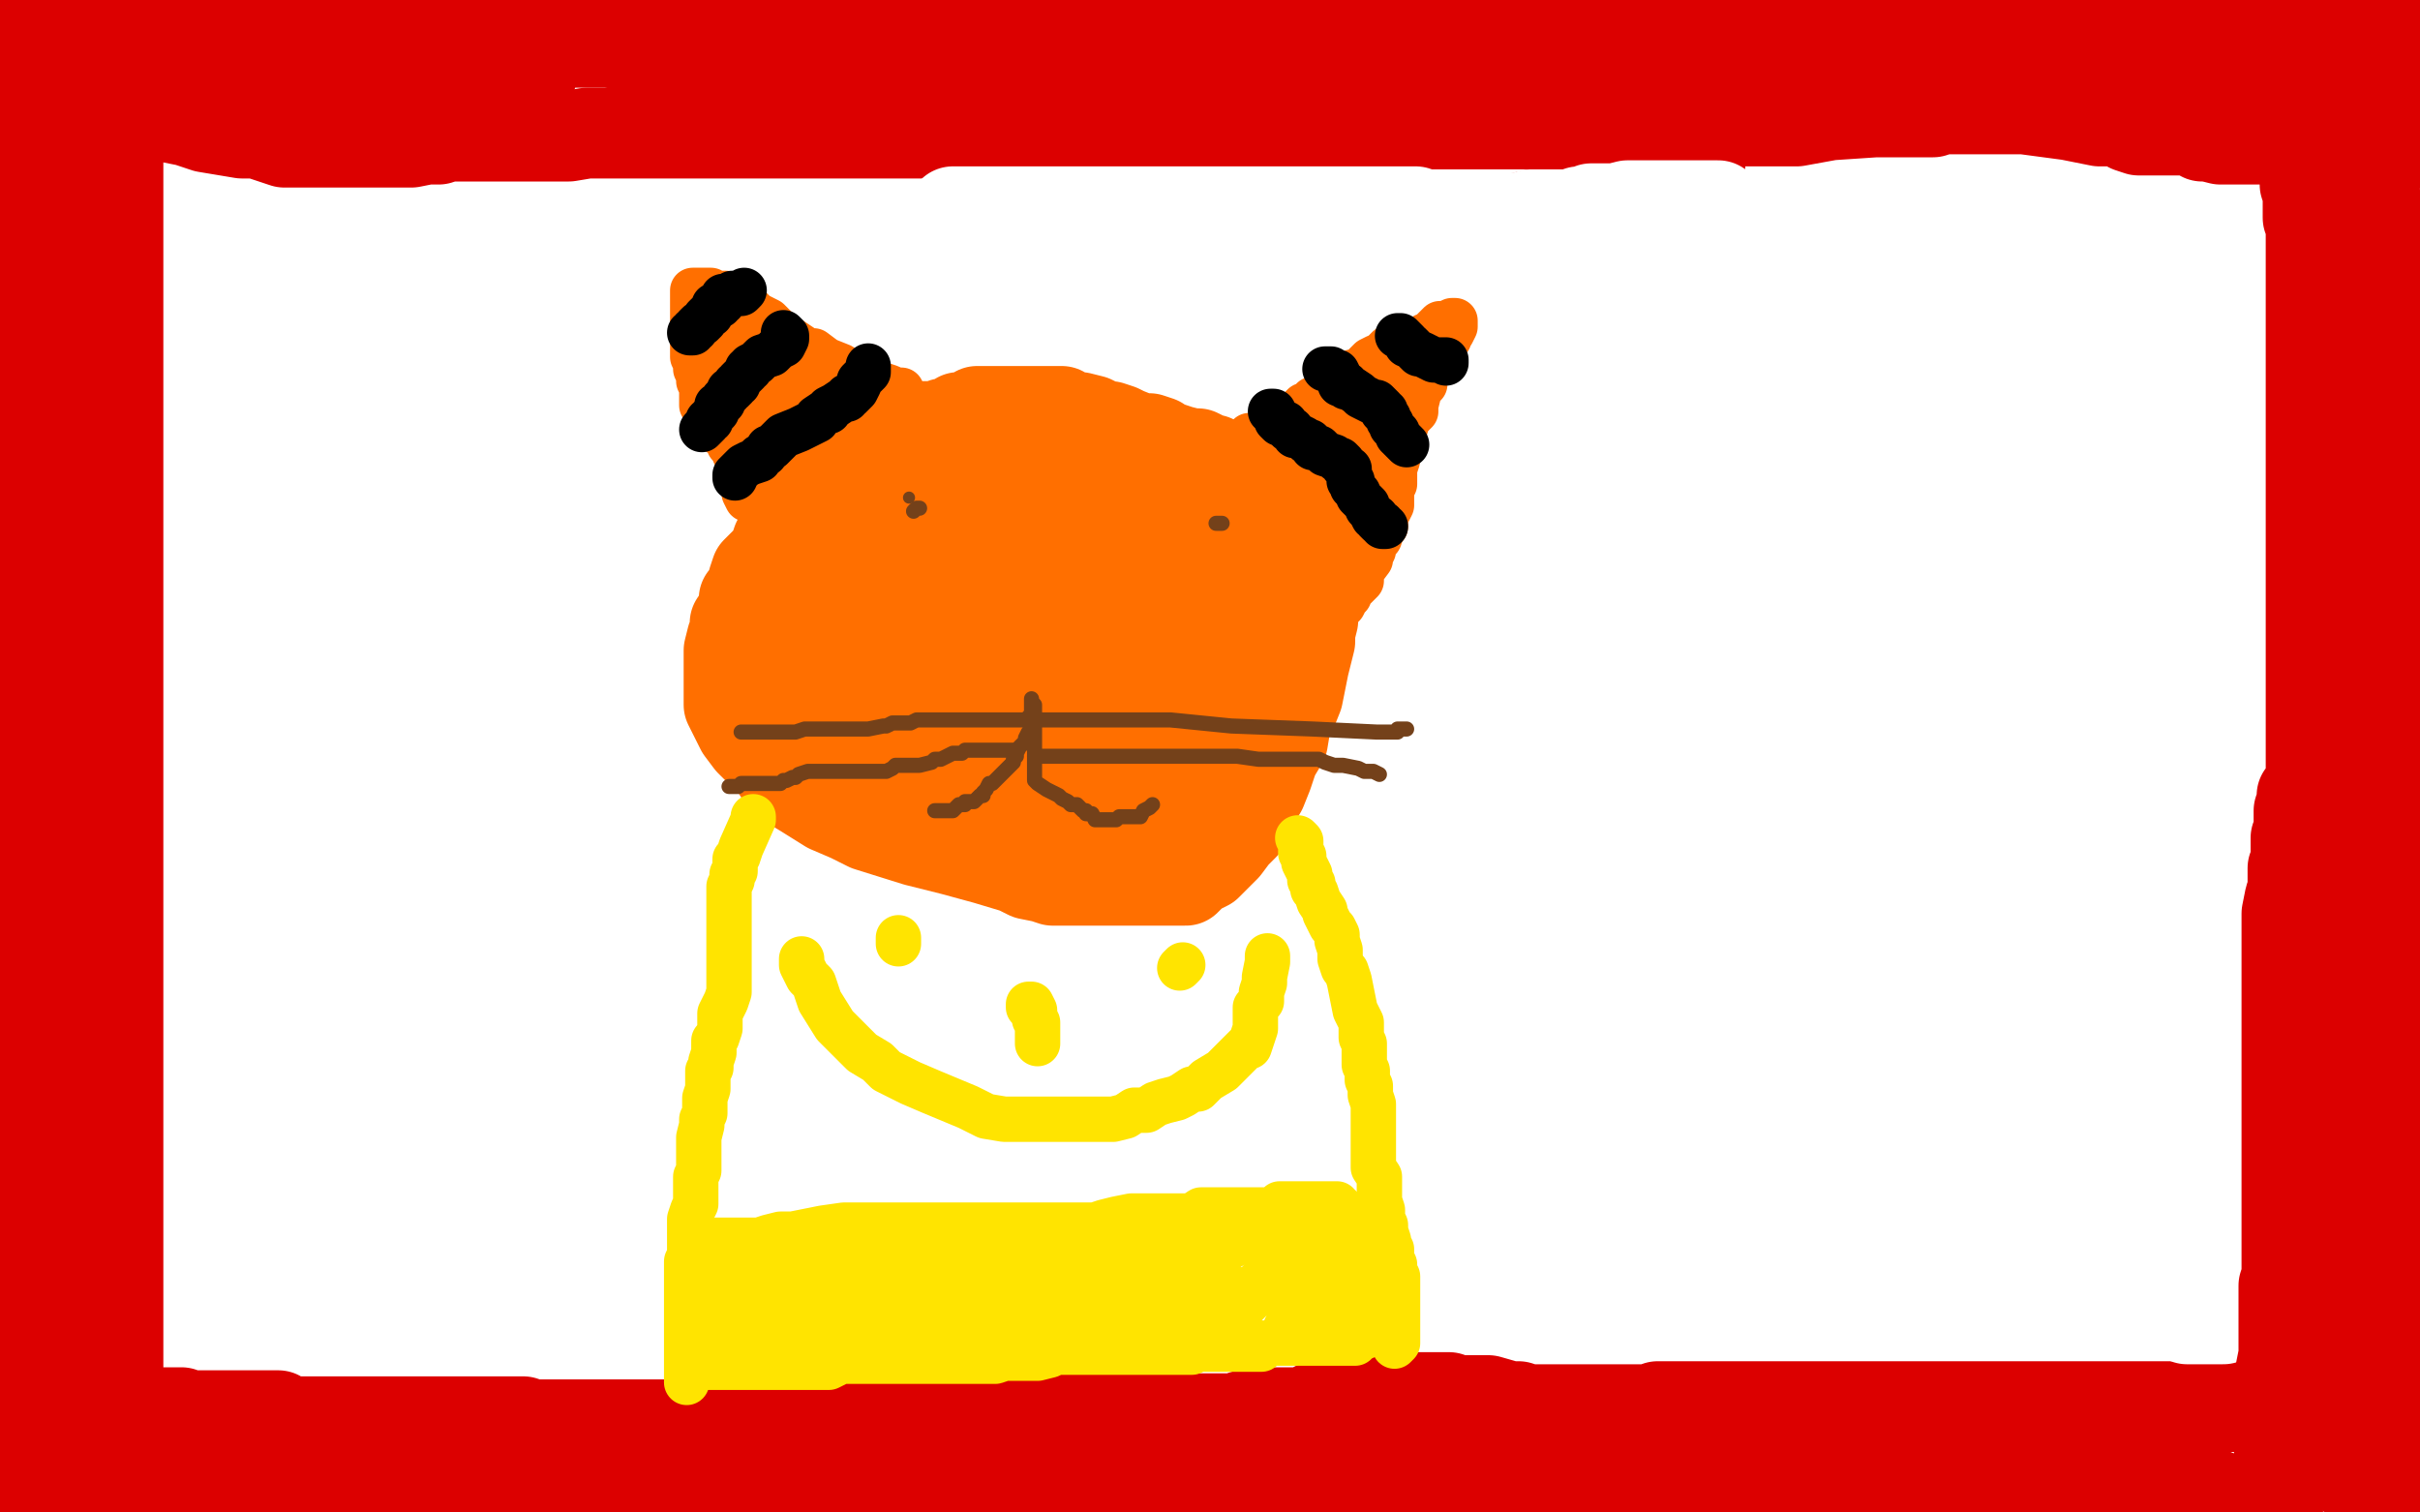
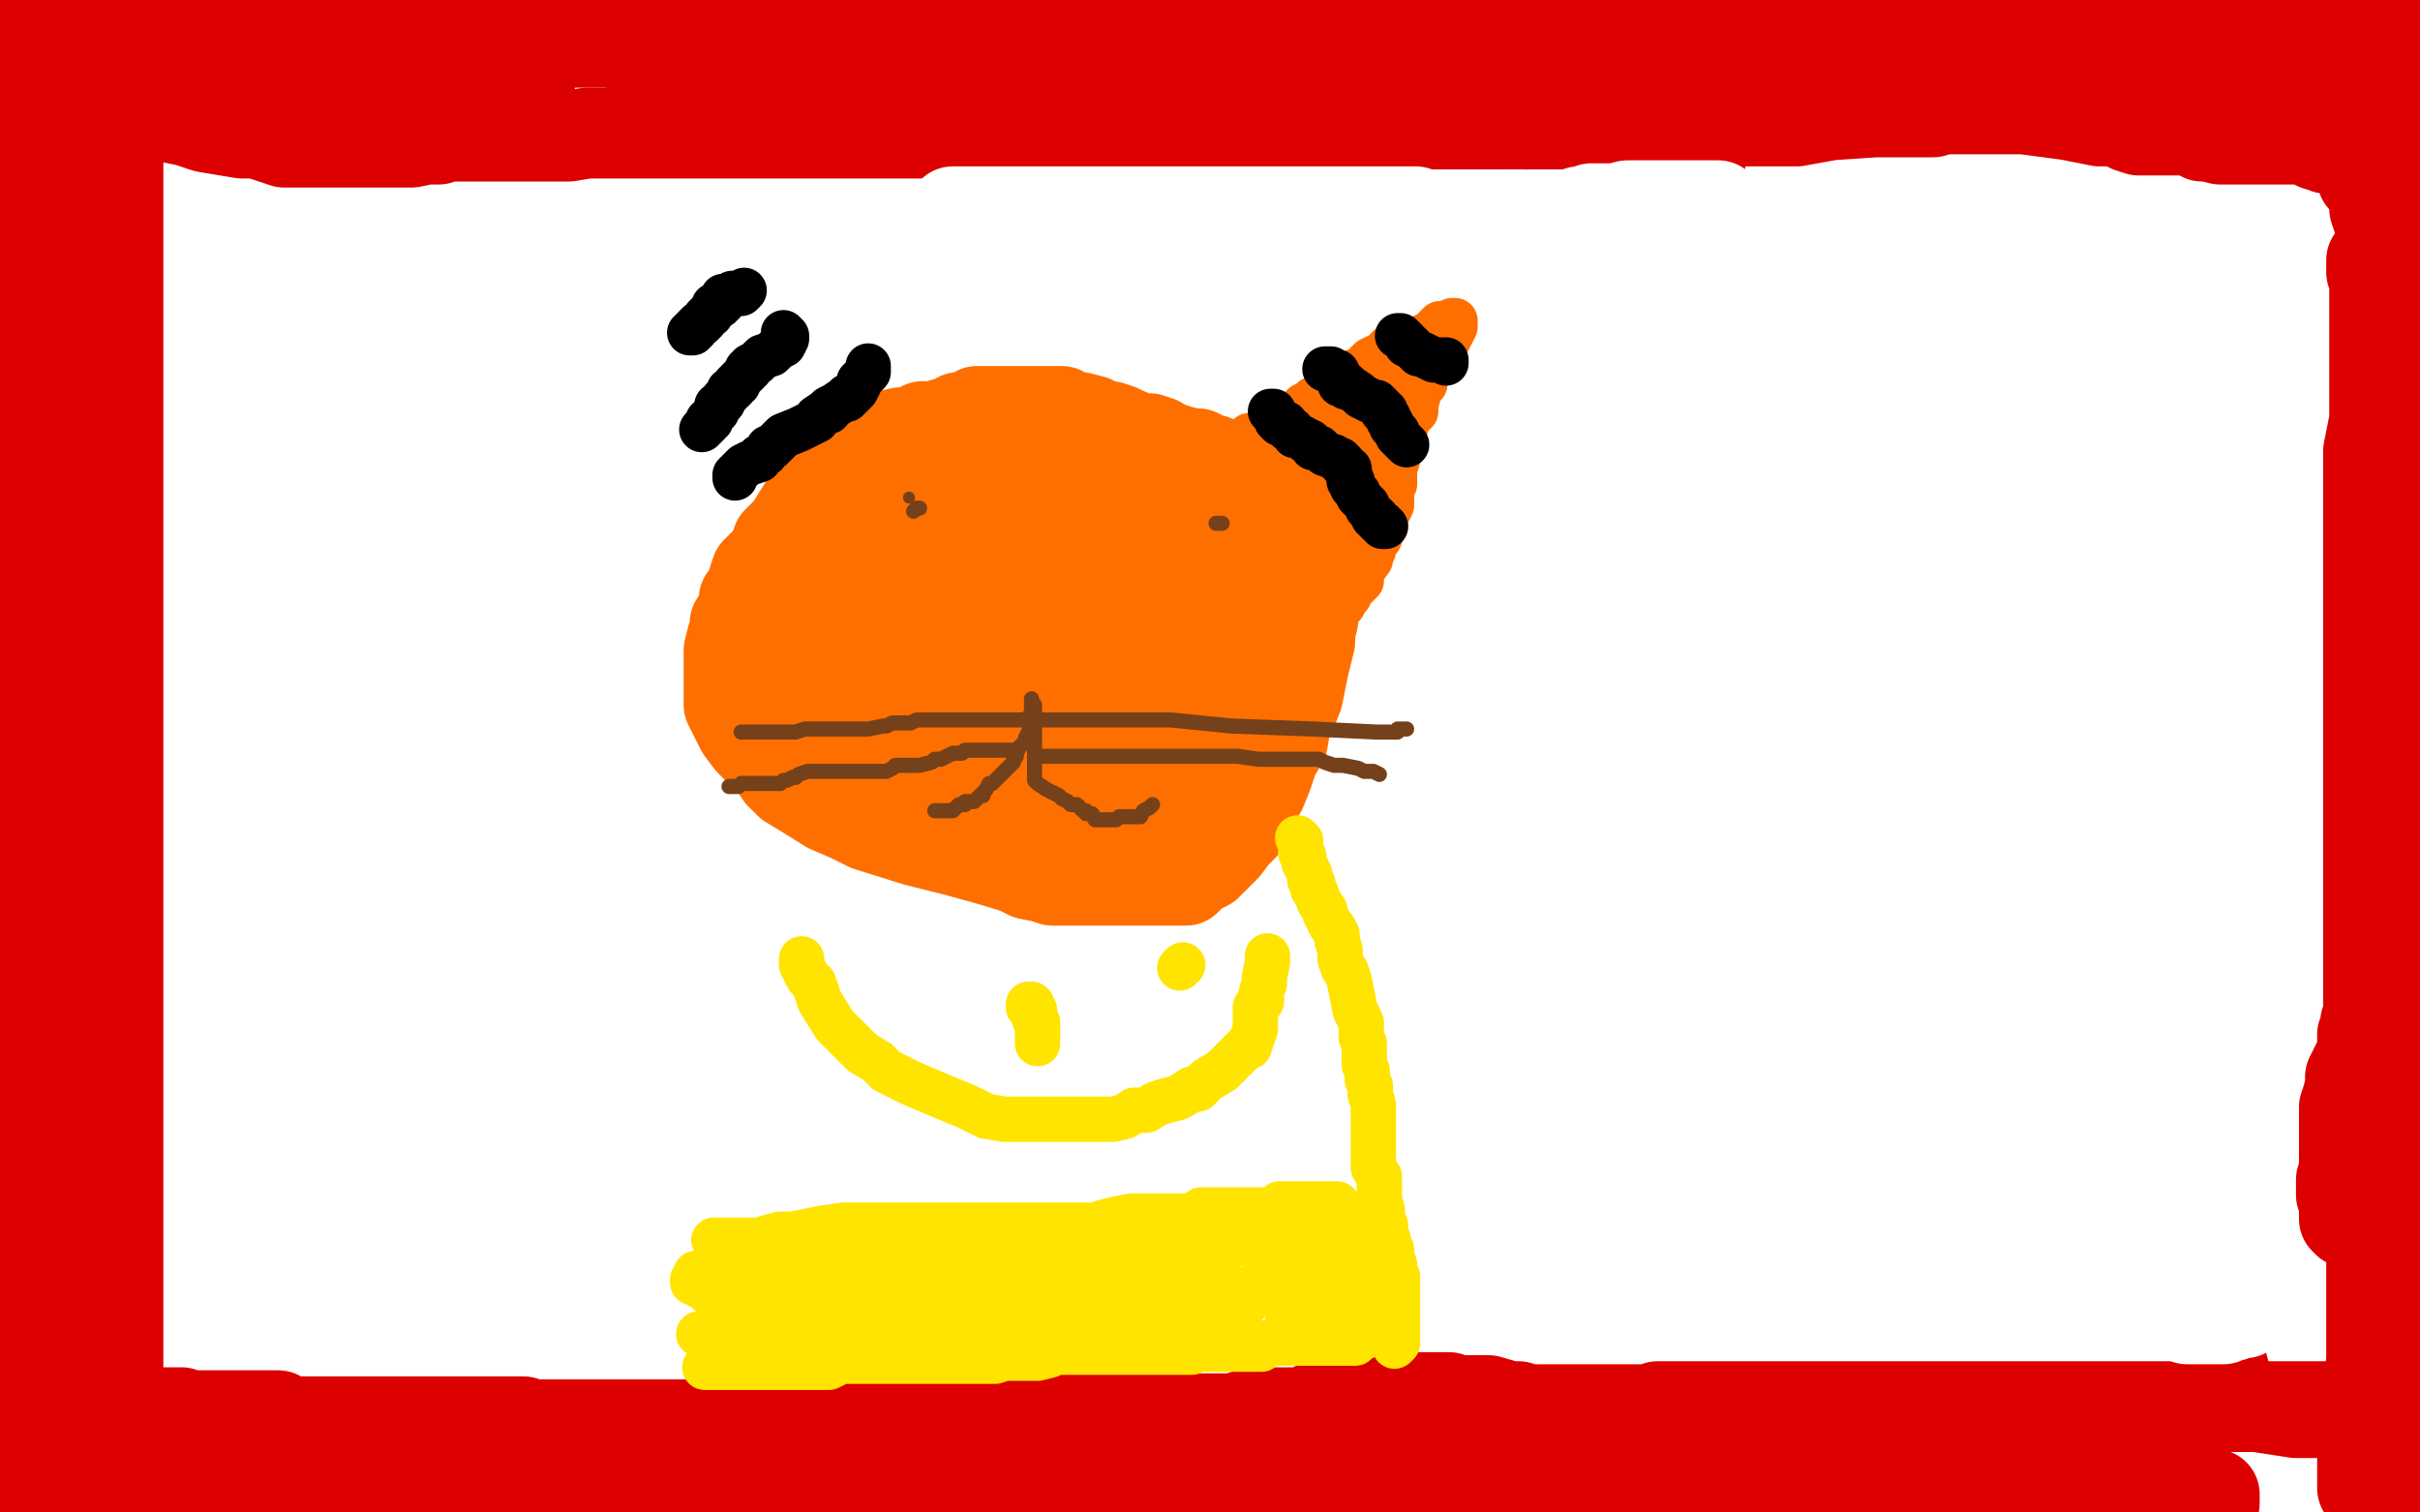
<svg xmlns="http://www.w3.org/2000/svg" width="800" height="500" version="1.1" style="stroke-antialiasing: false">
  <desc>This SVG has been created on https://colorillo.com/</desc>
-   <rect x="0" y="0" width="800" height="500" style="fill: rgb(255,255,255); stroke-width:0" />
  <polyline points="1,350 1,351 1,351 1,352 1,352 2,352 2,352 5,352 5,352 6,353 6,353 12,354 12,354 12,355 15,357 19,359 23,362 30,365 31,366 35,369 37,369 40,372 42,374 44,375 46,377 48,379 51,381 53,382 54,383 57,384 57,385 59,385 62,387 63,388 65,390 67,392 69,395 72,397 73,398 76,400 77,401 80,404 82,405 83,406 83,407 85,408 87,410 88,411 90,412 91,414 95,417 98,419 100,422 102,423 104,425 110,428 112,429 114,430 115,432 117,434 119,435 125,442 126,442 127,443 129,446 131,447 134,450 136,451 139,453 142,456 144,458 146,460 147,461 148,462 148,463 151,466 151,468 153,471 154,471 156,475 156,476 157,477 158,479 160,480 161,481 163,483 165,484 167,487 168,488 170,490 171,491 172,492 173,494 174,495 175,496 175,497 176,499 186,490 186,489 184,486 184,485 182,484 182,482 179,478 178,475 175,466 170,456 165,444 158,426 153,409 148,396 145,386 142,378 139,372 137,366 135,361 135,360 135,359" style="fill: none; stroke: #dc0000; stroke-width: 30; stroke-linejoin: round; stroke-linecap: round; stroke-antialiasing: false; stroke-antialias: 0; opacity: 1.0" />
  <polyline points="116,338 119,339 119,339 121,341 121,341 122,343 122,343 122,344 122,344 130,354 131,355 132,357 133,359 134,359 135,361 137,364 139,366 142,370 144,372 145,374 147,376 149,377 150,379 150,381 151,382 152,383 153,386 154,387 155,389 157,392 158,394 158,396 160,398 160,399 161,400 162,402 163,404 163,405 164,405 164,407 164,408 166,411 167,412 167,413 168,414 168,415 166,414 165,412 163,410 162,409 161,408 160,406 159,404 159,403 157,399 156,397 154,395 153,393 152,392 150,390 149,389 147,388 145,387 141,387 139,386 136,386 134,384 131,384 129,382 127,382 120,378 118,376 117,375 114,374 114,373 114,372 114,371 114,370 114,369 116,365 118,365 118,364 120,364 121,363 124,361 127,359 129,359 132,357 135,355 138,354 141,352 143,352 146,352 148,352 150,352 152,352 154,352 155,352 156,353 157,354 157,361 157,362 157,363 156,365 156,367 156,368 156,370 156,371 156,373 156,374 156,375 154,377 153,378 152,379 151,380 150,382 150,383 147,386 146,387 144,388 143,389 143,390 142,390 141,392 141,393 141,394 140,394 140,396 140,397 140,399 140,400 140,402 141,403 142,404 142,405 142,406 143,407 143,408 143,410 144,411 145,411 145,412 146,413 147,414 148,414 148,415 150,417 150,418 151,419 151,420 152,420 153,421 154,422 156,423 157,425 159,426 160,427 161,428 162,429 163,429 164,429 165,429 166,429 168,430 168,431 169,431 170,432 171,433 173,434 175,436 175,437 176,437 176,438 177,439 178,441 179,442 180,444 182,445 185,450 186,451 187,453 187,454 187,455 187,457 189,458 189,462 189,467 189,472 189,475 188,477 185,480 184,482 183,484 182,484 182,486 181,486 178,486 176,486 175,486 174,486 173,486 170,485 167,482 163,482 160,481 153,479 150,479 163,482 171,483 182,485 189,487 197,487 206,488 209,490 212,492 208,492 206,492 204,492 201,492 200,492 199,492 197,491 193,491 189,491 186,491 184,491 183,491 174,491 171,491 168,491 164,491 162,491 159,491 157,491 156,491 147,491 146,491 145,491 144,491 143,491 142,491 142,492 142,493 144,495 145,496 149,497 154,498 157,498 161,499 174,499 178,499 182,497 183,496 183,495 183,494 183,491 184,490 184,489 184,488 184,486 184,485 184,483 184,481 184,478 183,475 182,472 176,468 173,466 169,464 166,463 163,463 160,463 156,463 154,462 152,461 149,459 141,457 135,454 129,453 124,451 121,450 116,449 113,447 112,447 111,447 110,447 110,448 110,450 110,451 110,452 110,455 113,456 116,459 124,460 129,461 134,461 137,461 140,461 144,461 152,461 156,460 162,460 166,460 170,460 173,460 174,460 175,460 175,458 174,458 172,458 170,457 167,455 164,454 160,454 155,450 149,448 145,446 140,446 132,443 127,441 121,440 117,438 115,438 114,437 112,436 109,435 103,432 94,430 88,426 82,426 78,426 77,426 71,424 70,423 68,423 67,422 66,421 62,420 61,419 60,418 59,418 55,413 54,411 52,410 52,409 51,408 51,404 49,402 48,402 47,399 45,397 39,392 33,387 25,381 25,380 24,378 24,377 24,376 24,375 24,373 22,371 20,369 19,368 18,367 16,363 14,361 11,358 9,357 6,356 1,354 0,338 1,337 2,337 3,336 4,336 6,336 7,336 8,336 9,336 10,336 11,336 12,336 13,336 14,336 14,338 14,340 16,344 18,348 21,351 24,355 27,358 31,361 39,365 46,369 57,371 62,374 66,377 71,379 75,381 79,383 84,385 88,386 94,389 96,390 100,392 101,393 103,393 115,402 116,403 119,405 121,407 122,408 123,409 124,410 125,413 125,415 125,419 128,423 129,426 131,429 132,431 132,432 131,432 127,431 126,431 124,431 120,428 118,427 116,426 111,422 104,416 100,414 96,411 94,410 90,408 86,408 81,406 78,405 77,405 76,404 69,402 66,402 56,400 36,398 27,396 23,395 21,395 20,395 18,395 17,394" style="fill: none; stroke: #ffffff; stroke-width: 30; stroke-linejoin: round; stroke-linecap: round; stroke-antialiasing: false; stroke-antialias: 0; opacity: 1.0" />
  <polyline points="39,2 39,3 39,3 39,5 39,5 39,6 39,6 39,7 39,7 39,8 39,8 39,9 39,9 39,11 39,12 39,14 39,15 39,16 39,17 39,18 39,20 39,22 39,24 39,26 39,27 39,29 39,31 39,34 39,37 39,39 39,42 39,45 39,46 39,48 39,51 39,53 39,54 39,56 39,58 39,61 39,66 39,69 39,73 39,77 39,80 39,82 39,84 39,86 39,88 39,90 39,92 39,95 39,97 39,100 39,102 39,104 39,105 39,108 39,111 39,113 39,116 39,119 39,121 39,124 39,128 39,132 39,135 39,137 39,140 39,142 39,145 39,148 39,150 39,151 39,154 39,157 39,160 39,163 39,167 39,169 39,172 39,175 39,177 39,179 39,181 39,183 39,185 39,188 39,190 39,192 39,194 39,195 39,197 39,199 39,200 39,203 39,205 39,206 39,208 39,211 39,213 39,214 39,217 39,219 39,221 39,223 39,225 39,227 39,228 39,230 39,233 39,234 39,238 39,240 39,242 39,244 39,245 39,247 39,249 39,251 39,253 39,255 39,257 39,259 39,261 39,262 39,263 39,265 39,267 39,268 39,269 39,270 39,271 39,273 39,275 39,282 39,283 39,285 39,286 39,287 39,288 39,290 39,291 39,296 39,297 39,298 39,301 39,302 39,304 39,305 39,306 39,307 39,308 39,310 39,311 39,313 39,314 39,317 39,318 39,319 39,320 39,322 39,324 39,325 39,327 39,328 39,330 39,333 39,334 39,336 39,337 39,340 39,341 39,343 39,344 39,347 39,349 39,351 39,352 39,354 39,357 39,358 39,359 39,362 39,365 39,366 39,368 39,369 39,371 39,373 39,375 39,377 39,379 39,382 39,385 39,387 39,390 39,393 39,395 39,398 39,399 39,402 39,403 39,406 39,408 39,410 39,413 39,415 39,417 39,419 39,422 39,423 39,425 39,426 39,428 39,431 39,435 39,437 39,438 39,439 39,440 39,442 39,443 39,445 39,446 39,448 39,449 39,451 39,453 39,454 39,455 39,457 39,459 39,461 39,463 39,464 39,466 39,468 39,470 39,472 39,473 39,474 39,476 39,483 39,484 39,485 39,486 39,488 39,489 39,490 39,491 39,492 39,493 39,495 39,497 39,499" style="fill: none; stroke: #dc0000; stroke-width: 30; stroke-linejoin: round; stroke-linecap: round; stroke-antialiasing: false; stroke-antialias: 0; opacity: 1.0" />
  <polyline points="0,465 1,466 1,466 3,466 3,466 4,466 4,466 4,467 4,467 6,467 6,467 7,468 7,468 8,468 8,468 9,468 9,468 11,469 11,469 12,469 12,469 15,469 18,469 20,469 22,469 23,469 26,469 29,469 32,469 34,470 35,470 36,470 38,471 41,471 42,471 45,471 48,471 53,471 57,472 59,473 61,474 62,474" style="fill: none; stroke: #dc0000; stroke-width: 30; stroke-linejoin: round; stroke-linecap: round; stroke-antialiasing: false; stroke-antialias: 0; opacity: 1.0" />
  <polyline points="39,466 39,467 39,467 42,467 42,467 43,467 43,467 44,467 44,467 45,467 45,467 46,467 46,467 48,467 48,467 51,467 51,467 53,467 53,467 56,467 57,467 59,467 60,467 61,468 62,468 63,468 64,468 66,468 68,468 70,468 71,468 73,468 76,468 77,468 79,468 80,468 82,468 84,468 87,468 90,468 92,468 93,470 94,470 96,470 97,470 98,470 99,470 101,470 102,470 103,470 106,470 108,470 110,470 111,470 112,470 113,470 114,470 115,470 116,470 117,470 118,470 119,470 120,470 122,470 123,470 125,470 126,470 128,470 129,470 130,470 132,470 133,470 136,470 140,470 143,470 145,470 147,470 148,470 150,470 152,470 155,470 158,470 160,470 161,470 165,470 168,470 171,470 173,470 174,471 176,471 178,471 180,471 183,471 186,471 189,471 191,471 193,471 194,471 196,471 199,471 201,471 205,471 208,471 212,471 214,471 216,471 221,471 227,471 233,471 238,471 240,471 243,471 247,471 249,471 252,471 254,471 257,471 259,471 262,471 265,471 268,471 271,471 274,471 278,471 280,471 283,471 287,471 290,470 293,470 295,470 300,470 305,470 309,470 313,470 318,469 322,469 326,469 330,469 333,469 336,469 339,469 341,469 345,469 349,469 352,469 356,469 358,469 361,469 364,469 366,469 369,469 372,469 375,469 378,469 382,469 383,469 387,469 390,469 393,469 395,469 399,469 402,469 403,469 406,469 409,469 411,468 412,468 415,468 416,468 418,467 420,467 429,467 431,467 433,466 435,465 436,465 439,465 441,465 444,464 447,464 449,464 451,462 452,462 455,462 457,462 460,462 462,462 465,462 467,462 471,462 475,462 476,462 477,462 479,462 480,463 481,463 482,463 484,463 485,463 488,463 491,463 492,463 499,465 500,465 501,465 502,465 505,466 507,466 508,466 510,466 511,466 514,466 515,466 517,466 520,466 523,466 525,466 528,466 530,466 532,466 533,466 535,466 538,466 540,466 542,466 545,466 547,466 548,465 550,465 553,465 556,465 557,465 558,465 562,465 564,465 566,465 570,465 574,465 576,465 579,465 582,465 585,465 588,465 589,465 591,465 592,465 594,465 597,465 599,465 604,465 607,465 610,465 613,465 616,465 618,465 621,465 624,465 627,465 630,465 631,465 635,465 636,465 638,465 640,465 642,465 645,465 647,465 651,465 653,465 654,465 656,465 659,465 661,465 665,465 669,465 672,465 675,465 679,465 681,465 683,465 685,465 687,465 688,465 690,465 692,465 695,465 697,465 700,465 702,465 705,465 708,465 710,465 713,465 715,465 719,465 722,465 729,465 733,465 739,465 745,465 749,465 753,465 756,465 758,465 759,465 766,465 767,465 768,465 769,465 770,465 771,465 774,465 776,465 779,465 782,465 785,465 787,465 789,465 790,465 792,465 794,465 795,465 790,465 788,465 787,465 784,466 782,466 778,466 768,467 759,467 746,465 736,460 736,456 731,438 729,424 726,412 722,402 719,392 714,379 709,363 706,355 702,347 698,342 697,337 697,327 710,297 725,276 734,265 738,261 745,255 748,252 754,245 760,238 768,227 773,218 775,214" style="fill: none; stroke: #dc0000; stroke-width: 30; stroke-linejoin: round; stroke-linecap: round; stroke-antialiasing: false; stroke-antialias: 0; opacity: 1.0" />
  <polyline points="645,156 652,158 652,158 660,159 660,159 671,163 671,163 684,164 684,164 694,167 694,167 708,170 708,170 712,171 712,171 717,173 717,173 726,178 749,187 768,195 783,200 797,207 796,214 793,213 791,213 789,212 788,212 785,212 783,212 778,212 765,212 760,214 754,216 746,220 739,222 734,225 728,228 724,230 721,232 719,234 718,236 717,237 718,237 747,237 758,237 768,236 777,236 784,236 787,236 788,237 787,245 787,247 784,248 783,250 781,251 779,253 777,254 776,254 776,253 776,250 776,246 777,244 778,242 781,235 783,231 784,230 784,231 777,239 772,247 765,256 760,269 754,277 746,286 738,297 737,299 736,298 736,283 736,281 736,279 736,277 736,275 736,273 736,274 736,281 736,289 733,298 728,317 724,329 722,334 722,327 723,321 724,311 726,304 728,297 730,291 730,293 730,297 730,300 730,303 730,309 730,312 730,313 730,310 730,308 730,304 730,301 730,296 729,295 728,294 725,296 725,300 722,304 720,308 718,310 716,313 715,315 712,317 706,320 702,323 698,327 697,327 693,329 693,330 690,332 688,333 686,334 684,335 682,337 681,339 681,340 681,341 681,342 681,343 681,345 681,346 681,347 681,349 681,350 681,352 681,354 681,356 681,358 681,360 682,361 685,363 686,364 688,364 700,369 702,369 705,372 707,374 709,374 711,376 712,376 716,376 717,376 718,374 719,373 720,372 720,370 720,368 721,366 721,361 721,356 721,352 721,345 721,342 719,335 716,330 716,327 715,325 715,324 714,321 712,317 712,315 710,311 709,310 708,308 708,305 705,299 705,296 704,293 704,291 703,291 701,295 700,298 699,300 698,301 697,303 697,304 697,305 695,308 695,309 695,310 695,311 696,308 696,307 696,304 697,300 699,297 699,296 701,293 702,292 702,291 703,290 704,289 706,286 707,284 709,282 710,280 711,279 712,279 714,276 717,275 726,269 727,268 729,266 729,265 731,263 731,261 733,259 733,258 734,258 735,257 736,256 738,255 739,255 740,255 743,255 744,255 745,255 746,255 747,255 748,255 751,257 751,258 752,258 752,259 752,261 752,262 752,263 752,265 752,266 750,268 745,271 739,277 735,282 732,285 728,289 725,293 723,295 720,299 719,301 718,304 718,307 718,310 718,313 718,316 718,319 716,323 716,327 715,331 715,334 713,338 712,340 711,341 707,349 706,352 703,355 702,357 699,359 697,362 697,363 697,369 697,371 697,372 697,373 697,374 698,381 699,382 699,384 701,385 701,387 702,391 703,392 705,395 706,398 706,401 708,403 709,407 710,410 712,412 713,414 714,415 715,417 717,419 718,421 719,421 720,422 721,422 730,420 731,420 731,419 733,418 733,416 734,414 734,411 735,409 736,406 736,402 736,400 736,398 735,396 733,396 730,394 728,392 727,390 725,389 722,388 722,387 720,387 715,391 715,392 715,393 714,395 714,397 714,399 714,400 714,401 714,404 714,407 714,409 714,411 714,414 714,416 714,418 715,421 716,423 718,425 718,428 720,431 720,433 722,434 722,435 723,436 724,436 725,436 726,436 728,436 729,436 732,436 733,436 734,436 735,436 735,435 738,435 740,434 741,434 742,434 744,432 745,431 746,430 748,430 749,430 751,430 752,430 752,428 748,427" style="fill: none; stroke: #ffffff; stroke-width: 30; stroke-linejoin: round; stroke-linecap: round; stroke-antialiasing: false; stroke-antialias: 0; opacity: 1.0" />
-   <polyline points="761,4 761,5 761,5 761,7 761,7 761,11 761,11 761,12 761,12 761,13 761,13 761,14 761,14 761,15 761,15 761,16 761,16 761,18 761,21 761,23 761,26 761,29 761,30 761,34 761,36 761,39 761,42 761,45 761,48 761,50 761,53 762,55 762,58 762,60 762,61 763,64 763,66 763,67 763,69 763,70 763,72 764,73 764,77 764,78 764,79 764,81 764,83 764,84 764,86 764,88 764,89 764,92 764,94 764,97 764,99 764,101 764,102 764,104 764,106 764,107 764,110 764,113 764,116 764,118 764,121 764,124 764,126 764,129 764,131 764,134 764,137 764,142 764,145 764,148 764,151 764,154 764,156 764,159 764,161 764,165 764,168 764,171 764,174 764,178 764,179 764,181 764,184 764,187 764,189 764,191 764,193 764,195 764,197 764,200 764,202 764,205 764,207 764,210 764,212 764,214 764,216 764,218 764,221 764,223 764,225 764,228 764,230 764,235 764,239 764,242 764,246 764,249 764,253 764,255 764,257 764,260 761,263 761,265 760,268 760,272 760,275 759,277 759,279 759,281 759,284 759,285 758,287 758,290 758,294 757,297 756,302 756,304 756,307 756,310 756,313 756,315 756,318 756,320 756,323 756,326 756,329 756,332 756,334 756,338 756,341 756,344 756,348 756,352 756,356 756,358 756,361 756,365 756,369 756,372 756,377 756,381 756,384 756,388 756,393 756,396 756,401 756,404 756,408 756,410 756,413 756,416 756,418 756,422 755,425 755,428 755,430 755,433 755,435 755,437 755,439 755,442 755,444 755,448 754,453 754,455 754,457 754,459 754,461 754,464 754,466 754,469 754,473 754,477 754,479 754,481 753,484 753,485 753,486 753,494 753,496 753,498 753,499" style="fill: none; stroke: #dc0000; stroke-width: 30; stroke-linejoin: round; stroke-linecap: round; stroke-antialiasing: false; stroke-antialias: 0; opacity: 1.0" />
  <polyline points="7,36 10,36 10,36 12,36 12,36 14,36 14,36 16,37 16,37 20,38 20,38 26,38 26,38 33,38 33,38 36,38 44,38 55,38 57,39 62,40 65,41 68,42 74,43 80,44 85,44 91,46 94,47 96,47 99,47 101,47 106,47 109,47 114,47 117,47 120,47 122,47 125,47 129,47 133,47 136,47 141,46 145,46 148,45 150,45 153,45 160,45 161,45 164,45 172,45 176,45 181,45 188,45 194,44 200,44 207,44 211,44 213,44 219,44 221,44 224,44 229,44 231,44 235,44 239,44 244,44 248,44 254,44 259,44 263,44 269,44 274,44 278,44 288,44 303,44 309,44 314,44 317,44 322,44 325,44 329,44 332,44 339,44 344,44 350,44 357,42 361,42 365,41 371,41 376,41 385,41 391,41 397,41 399,41 402,41 406,41 412,41 419,41 424,41 430,41 441,41 448,41 456,41 467,41 477,41 488,41 495,41 499,41 506,41 514,41 522,41 536,41 543,41 549,41 555,41 559,41 565,41 574,40 581,40 586,40 594,40 605,38 620,37 629,37 639,37 642,36 645,36 648,36 650,36 655,36 660,36 663,36 669,36 684,38 694,40 701,40 704,42 707,43 709,43 710,43 711,43 713,43 716,43 719,43 723,43 726,43 728,45 730,45 734,46 736,46 738,46 740,46 741,46 743,46 746,46 750,46 752,46 755,46 758,46 760,46 761,46 762,46 763,46 764,47 766,48 768,48 769,49 771,49 772,49 773,49 774,49 776,49 778,49 779,49 781,49 782,49 785,49 786,49 788,49 789,49 790,49 792,49 793,48 794,48 795,48" style="fill: none; stroke: #dc0000; stroke-width: 30; stroke-linejoin: round; stroke-linecap: round; stroke-antialiasing: false; stroke-antialias: 0; opacity: 1.0" />
  <polyline points="12,46 12,48 12,48 12,49 12,49 12,50 12,50 12,51 12,51 12,52 12,52 12,54 12,54 12,55 12,55 12,58 12,58 12,60 12,60 12,63 12,63 12,66 12,68 12,71 13,74 13,76 13,78 15,81 16,88 16,91 16,95 16,98 16,102 16,104 16,106 17,107 17,109 17,112 17,114 17,117 17,120 17,123 17,125 17,126 17,129 17,132 17,134 17,137 17,139 17,142 17,144 17,146 17,150 17,154 17,157 17,161 17,164 17,166 17,169 17,171 17,175 17,178 17,182 17,186 17,191 17,196 17,199 17,202 17,201 17,199 17,198 17,196 17,194 17,192 17,191 17,186 17,181 17,176 17,171 17,164 17,160 17,156 17,152 17,147 17,144 15,140 15,137 15,135 15,132 14,129 14,125 14,120 14,115 14,110 14,107 14,106 14,105 14,97 14,95 14,93 14,92 14,90 14,89 14,91 14,92 14,94 14,97 14,98 14,99 14,100 14,102 14,103 18,111 20,115 24,132 26,137 29,143 32,147 33,153 35,163 36,170 37,175 37,179 37,185 36,189 35,193 34,197 33,199 33,200 33,201 33,202 33,203 33,204 33,206 31,207 31,209 30,212 30,213 29,217 28,219 27,221 27,223 27,225 26,227 26,228 25,230 24,231 24,232 24,233 24,234 23,238 23,241 23,242 23,244 23,246 23,248 23,251 23,254 23,256 23,259 23,262 21,265 20,270 20,273 19,275 18,278 17,281 16,285 15,291 13,298 13,303 12,307 11,311 11,313 10,318 10,321 10,324 10,328 10,331 10,337 10,339 10,342 10,344 10,347 10,350 10,352 10,356 10,359 10,361 10,364 10,367 10,371 10,375 10,382 10,384 10,387 10,390 11,393 11,398 13,401 13,404 13,406 13,409 13,412 13,415 13,417 13,420 13,424 12,426 12,428 10,434 10,438 10,440 10,443 10,445 10,449 10,451 10,454 10,457 10,461 10,462 10,466 10,468 10,469 10,470 10,472 10,475 10,477 11,478 11,480 13,482 13,483 13,484 13,486 14,490 14,492 14,494 15,496 15,497 16,498 15,499 13,499 12,498 12,497 12,496 12,494 12,493 12,492 12,490 13,487 14,484 16,480 16,479 17,478 17,477 17,476 17,470 17,468 19,466 20,464 20,461 20,457 21,455 21,454 21,451 21,449 21,448 21,447 21,446 21,444 21,442 21,440 21,438 21,436 21,433 22,431 22,430 23,428 23,427 23,426 24,422 24,419 24,416 24,412 25,408 27,405 27,403 27,399 28,396 29,391 29,387 29,381 29,377 29,375 29,373 29,371 29,369 29,364 29,359 29,353 29,348 29,343 29,337 29,334 29,332 29,329 29,327 29,324 29,321 29,318 28,316 27,314 27,313 27,312 26,311 24,306 23,304 23,301 21,298 18,293 16,290 15,286 13,282 12,280 11,278 10,277 10,276 10,275 10,267 9,265 9,263 8,260 8,259 7,257 6,253 6,251 6,250 5,249 5,248 5,246 5,243 5,241 5,239 5,234 5,229 5,225 5,220 5,217 5,215 5,212 5,211 5,209 5,206 5,203 5,201 5,198 5,196 5,193 5,191 5,188 5,186 5,183 5,180 5,178 5,176 5,173 3,171 3,167 3,164 3,159 3,156 2,153 2,151 2,150 2,148 2,147 2,143 2,141 2,138 2,137 2,134 2,133 2,132 2,131 2,127 2,125 2,123 2,122 2,120 3,117 3,112 4,109 5,104 6,99 7,95 8,90 8,86 8,81 8,76 8,69 8,66 8,63 8,61 8,59 8,55 8,52 8,48 8,46 8,45 8,44 8,41 8,40 8,34 8,30 8,28 8,27 8,26 8,24 8,19 8,16 8,15 8,14 10,13 11,13 13,13 15,13 17,13 18,13 19,13 19,14 19,15 19,17 19,18 19,20 19,19 18,18 16,17 14,16 14,15 12,15 11,15 11,14 10,14 7,14 5,13 1,12 176,24 175,24 167,24 165,24 164,24 160,23 159,23 158,23 156,22 153,22 148,20 146,20 142,20 139,21 137,21 135,21 133,21 132,21 131,21 130,21 129,21 127,21 126,21 124,21 119,21 113,19 106,18 99,17 88,14 82,12 80,11 79,11 77,10 76,10 67,9 62,9 58,8 56,8 53,8 51,7 49,7 49,7 57,7 57,7 64,7 64,7 72,8 72,8 79,9 79,9 87,9 87,9 91,9 91,9 98,9 98,9 108,9 108,9 114,9 114,9 122,9 125,9 131,9 137,9 141,9 145,9 149,9 157,11 163,12 168,13 173,14 177,14 184,14 190,14 201,14 215,16 221,17 224,18 226,18 229,18 232,19 235,19 240,19 245,19 248,19 250,19 252,19 254,19 255,19 271,19 276,19 289,19 300,19 309,19 318,19 325,19 331,19 333,19 337,19 342,19 346,19 352,19 357,19 362,19 368,19 376,20 383,22 387,24 391,24 393,24 398,24 401,24 406,24 411,24 417,24 419,24 421,24 424,24 427,24 433,24 439,24 453,24 456,24 458,24 461,24 468,24 476,24 482,24 484,24 487,24 490,24 492,24 497,24 506,24 517,24 523,24 529,24 535,24 544,24 546,24 550,24 552,24 558,24 560,24 563,24 566,24 569,24 580,24 591,24 597,24 604,24 606,24 607,24 611,24 614,25 617,25 620,25 634,25 638,25 640,25 641,25 650,25 652,25 653,25 654,25 659,25 660,25 664,25 668,25 671,25 673,25 674,25 677,25 679,25 682,25 685,25 687,25 691,25 693,25 695,25 696,25 698,25 700,25 703,25 706,25 711,25 715,25 716,25 718,25 720,25 723,25 728,25 734,25 739,25 743,25 746,25 748,25 750,25 755,25 758,25 760,25 761,25 763,25 765,25 766,25 767,25 768,25 770,25 772,24 773,23 774,23 782,23 784,23 785,23 788,24 791,25 792,25 792,9 791,9 790,9 788,9 787,9 785,9 783,9" style="fill: none; stroke: #dc0000; stroke-width: 30; stroke-linejoin: round; stroke-linecap: round; stroke-antialiasing: false; stroke-antialias: 0; opacity: 1.0" />
  <polyline points="778,9 776,9 774,10 774,11 773,12 772,12 771,12 768,12 767,12 765,13 764,14 760,14 757,14 754,14 750,15 748,15 746,15 741,15 738,15 730,15 728,15 727,15 726,13 723,13 723,12 719,11 716,10 713,10 710,9 705,7 701,6 698,5 694,3 686,1 626,7 627,7 629,7 632,7 633,7 635,7 636,7 637,7 638,7 640,7 643,7 644,7 645,7 646,7 647,7 649,7 651,7 654,7 656,7 658,8 659,8 661,8 663,9" style="fill: none; stroke: #dc0000; stroke-width: 30; stroke-linejoin: round; stroke-linecap: round; stroke-antialiasing: false; stroke-antialias: 0; opacity: 1.0" />
  <polyline points="644,11 639,12 639,12 635,12 635,12 631,12 631,12 628,12 624,14 620,14 617,14 614,14 609,14 605,13 595,12 591,12 588,12 587,12 587,11 585,10 583,9 582,9 581,9 579,9 578,9 574,9 572,9 568,9 564,9 560,9 554,9 543,9 527,8 509,8 499,8 494,8 491,8 489,8 488,8 487,8 486,8 480,8 476,8 473,10 468,11 464,11 456,12 451,15 446,15 444,15 441,15 438,15 433,15 426,15 424,15 420,15 414,15 410,15 406,15 402,16 398,16 391,16 386,16 381,16 376,16 370,16 366,16 361,16 353,18 349,18 344,18 336,18 326,18 318,18 314,18 312,18 311,18 306,18 305,18 301,18 296,18 292,18 290,18 286,18 285,18 283,18 280,18 276,18 271,18 268,18 266,18 265,18 263,18 261,17 259,17 258,17 257,15 256,15 255,15 253,15 252,14 248,14 245,13 241,11 235,10 234,10 233,9 231,8 222,6 220,6 219,6 217,6 216,6 214,6 211,6 208,6 206,6 205,6 203,6 202,6 200,6 202,6 206,6 213,6 220,5 225,3 227,3 229,3 234,3 239,3 246,3 274,3 305,3 312,2 322,1 326,1 329,0 402,2 400,3 398,3 395,4 392,5 389,6 386,7 376,10 370,11 366,11 364,11 363,11 362,11 360,11 359,12 357,12 356,12 354,12 353,13 353,14 352,15 352,19 352,23 352,31 352,48 353,58 357,64 364,70 375,75 380,78 382,80 384,80 387,80 400,80 436,80 476,78 520,68 547,58 560,56 562,54 562,52 554,54 552,55 551,55 549,59 547,59 545,60 545,61 545,62" style="fill: none; stroke: #dc0000; stroke-width: 30; stroke-linejoin: round; stroke-linecap: round; stroke-antialiasing: false; stroke-antialias: 0; opacity: 1.0" />
  <polyline points="342,125 343,125 343,125 344,125 344,125 345,125 345,125 347,125 347,125 350,125 350,125 353,125 353,125 355,125 355,125 358,125 358,125 359,125 365,125 368,125 371,124 375,121 377,120 379,118 384,116 387,116 391,114 394,113 396,112 398,110 401,106 403,105 406,104 408,104 411,103 414,102 416,101 421,99 426,97 430,96 433,96 435,96 438,96 441,96 446,96 450,96 453,94 459,92 467,89 472,89 476,89 478,89 479,89 480,89 489,89 491,89 494,89 497,88 501,86 504,85 506,84 509,84 512,82 514,82 516,82 518,82 519,82 521,82 524,82 526,82 529,82 533,79 535,79 536,79 538,79 539,79 540,79 544,79 545,78 546,77 547,77 548,77 551,76 551,75 553,75 554,74 557,73 560,72 561,71 562,71 563,71 564,71 565,71 566,71 568,70 568,69 568,68 567,68 566,68 562,68 561,68 559,68 557,68 555,68 553,68 552,68 551,68 549,68 547,68 545,68 543,68 542,68 541,68 539,68 538,68 534,69 532,69 530,69 529,69 528,69 527,69 526,69 524,70 522,70 520,71 519,71 518,71 517,71 516,71 513,71 512,71 511,71 509,71 506,71 503,72 499,72 496,72 492,72 487,72 485,72 482,72 478,72 475,71 471,71 469,71 468,70 467,70 466,70 461,70 458,70 451,70 447,70 445,70 440,70 437,70 433,70 432,70 430,70 429,70 428,70 422,70 421,70 419,70 417,70 416,70 415,70 411,70 410,70 408,70 407,70 406,70 403,70 399,70 395,70 392,70 390,70 389,70 386,70 380,70 375,70 371,70 369,70 368,70 366,70 364,70 363,70 362,70 357,70 355,70 353,70 352,70 351,70 348,70 346,70 344,70 343,70 340,70 336,70 330,70 325,70 323,70 321,70 318,70 317,70 315,70 316,70 317,70 318,70 320,70 322,70 324,71 326,72 330,72 333,73 337,74 339,74 344,76 348,77 359,80 369,80 374,81 377,82 379,83 381,84 382,85 386,85 389,85 394,87 397,87 400,87 401,88 404,89 406,90 409,91 411,91 413,91 414,91 416,92 417,92 419,92 423,92 428,92 438,92 443,92 447,92 451,92 453,91 456,90 461,90 466,89 470,88 473,87 476,85 482,84 487,83 493,82 495,81 496,81 499,81 502,81 504,81 511,81 513,81 516,81 517,81 520,81 522,81 523,81 526,81 529,82 532,84 534,85 537,87 541,90 546,93 550,94 554,96 559,99 562,101 563,102 564,102" style="fill: none; stroke: #ffffff; stroke-width: 30; stroke-linejoin: round; stroke-linecap: round; stroke-antialiasing: false; stroke-antialias: 0; opacity: 1.0" />
  <polyline points="781,59 782,59 782,59 784,61 784,61 784,62 784,62 785,63 785,63 785,65 785,65 785,66 785,66 785,67 785,67 785,69 785,69 786,72 786,72 787,74 788,75 788,77 790,79 791,80 791,81 791,83 791,85 792,89 793,94 794,95 795,99 795,100 795,102 795,103 795,104 795,107 797,111 797,113 797,115 798,118 798,120 798,124 798,127 798,130 798,133 798,136 798,139 798,143 798,145 798,147 798,151 798,153 798,157 798,161 798,163 798,166 798,169 798,172 798,175 798,177 798,179 798,183 798,186 798,189 798,192 798,200 796,206 795,209 794,211 793,214 793,216 793,219 792,222 792,224 790,228 790,230 790,235 790,239 790,242 790,245 790,247 790,250 790,254 790,256 790,260 790,262 790,265 790,268 790,274 790,278 790,287 790,298 791,309 792,317 792,324 794,331 795,337 795,342 795,345 795,349 795,355 794,358 793,361 791,365 791,368 791,369 790,373 790,374 790,376 790,378 790,380 790,382 790,387 789,391 788,394 788,397 786,402 786,405 785,409 785,412 784,415 784,418 784,420 784,424 784,427 784,430 784,434 784,437 784,440 784,443 784,445 784,448 784,451 783,455 783,458 782,460 782,464 782,465 782,467 782,468 782,471 782,473 781,478 781,480 781,481 781,482 781,491 781,492 782,493 783,493 784,493 785,493 786,493 787,493 788,494 788,495 789,495 790,495 790,492 790,488 790,484 790,481 790,478 790,476 790,474 789,471 789,469 789,468 789,467 787,459 787,458 787,455 787,453 787,451 787,447 787,442 786,438 786,434 786,432 786,431 786,429 786,426 786,425 787,421 787,418 788,412 788,406 788,400 788,397 788,396 790,395 790,393 790,389 790,388 790,386 791,384 791,381 791,372 791,362 791,348 791,340 791,334 791,332 791,329 791,327 791,325 791,321 791,317 791,312 791,308 791,302 791,298 791,294 791,288 791,285 791,281 791,277 791,276 791,275 791,276 791,278 789,280 788,283 787,286 787,290 786,295 786,297 786,302 786,304 786,305 786,307 786,309 786,312 786,315 786,320 784,324 784,329 783,332 783,336 782,338 782,340 781,342 781,343 781,344 781,346 781,348 779,352 777,356 777,359 776,363 775,366 775,369 775,373 775,378 775,381 775,383 775,386 775,389 774,390 774,392 774,394 774,395 775,398 775,399 775,401 775,403 776,404 777,403 779,388 781,383 781,377 782,366 783,357 783,350 783,334 783,308 783,269 783,248 783,231 783,214 783,200 783,191 783,181 783,172 783,165 783,159 783,154 783,149 785,139 785,136 785,131 785,128 785,127 785,125 785,124 785,122 785,118 785,115 785,112 785,109 785,103 785,101 785,99 785,98 785,95 785,94 785,92 785,91 784,90 784,88 784,86" style="fill: none; stroke: #dc0000; stroke-width: 30; stroke-linejoin: round; stroke-linecap: round; stroke-antialiasing: false; stroke-antialias: 0; opacity: 1.0" />
  <polyline points="56,483 55,483 55,483 56,483 69,485 76,485 85,486 90,486 92,486 99,489 101,490 102,490 106,490 112,490 116,490 119,490 120,490 129,490 131,490 133,490 131,490 120,492 107,494 103,495 97,496 89,497 79,498 22,499 19,499 15,499 12,499 11,499 12,499 14,499 17,499 19,499 23,499 25,499 26,499 28,499 29,499 33,499 35,499 39,499 40,499 47,499 53,499 63,499 68,498 71,498 74,498 76,498 77,498 79,498 80,498 81,498 83,498 84,498 89,498 94,498 101,498 116,498 127,498 137,498 141,498 146,498 149,498 151,498 152,498 153,498" style="fill: none; stroke: #dc0000; stroke-width: 30; stroke-linejoin: round; stroke-linecap: round; stroke-antialiasing: false; stroke-antialias: 0; opacity: 1.0" />
  <polyline points="161,494 169,494 169,494 170,494 170,494 172,493 172,493 174,493 174,493 175,493 175,493 177,493 177,493 179,493 179,493 183,493 183,493 185,493 185,493 189,493 191,493 194,493 198,493 200,493 201,493 202,493 203,493 208,493 210,493 212,493 218,493 225,493 240,493 246,493 250,493 252,492 253,492 255,492 257,492 261,490 268,490 273,490 282,490 287,490 288,490 291,489 294,489 296,489 299,489 302,489 307,489 316,489 322,489 332,489 337,489 341,489 345,491 348,491 350,491 355,493 362,494 377,495 387,498 391,498 393,498 394,498 397,498 402,498 408,498 416,498 424,498 429,498 432,498 435,498 440,498 447,498 458,498 465,498 468,498 469,498 470,498 471,498 474,498 479,497 486,494 492,492 497,490 501,490 505,490 519,487 532,485 541,484 552,482 559,482 561,482 563,482 567,482 569,482 578,482 594,482 601,482 610,483 614,483 616,483 618,485 620,486 622,487 626,489 629,491 634,493 641,495 645,497 647,497 650,498 653,498 656,498 712,499 716,499 719,499 722,499 724,499 726,499 727,499 728,499 729,499 730,498 731,498 732,497 732,496 732,494 726,494 723,494 721,494 719,494 717,494 716,494 715,494 712,494 709,494 706,494 703,494 699,494 696,494 693,494 690,494 689,494 688,494 683,494 681,494 678,494 670,494 663,494 661,494 659,494 653,494 652,494 649,494 647,494 642,493 639,493 635,492 627,490 623,490 620,490 619,490 618,490 612,490 608,490 603,490 597,490 594,490 590,490 586,490 583,490 572,490 555,490 547,490 543,490 541,490 536,490 534,491 532,492 530,493 529,493 528,493 526,494 523,494 521,496 520,496 519,496 516,496 515,496 513,496 509,497 506,497 494,499 489,499 485,499 480,499 472,499 463,499 457,498 452,498 447,496 442,495 438,495 435,495 434,494 431,494 426,492 425,492 424,492 422,491 421,491 420,490 422,489 423,489 426,488 428,488 429,488 431,487 436,486 441,486 444,484 446,484 449,484 452,484 454,483 456,483 458,482 461,482 464,481 467,481 469,481 472,481 474,481 481,481 482,481 484,481 485,481 486,481 487,481 488,481 489,481 497,481 498,481 499,481 500,481 501,481" style="fill: none; stroke: #dc0000; stroke-width: 30; stroke-linejoin: round; stroke-linecap: round; stroke-antialiasing: false; stroke-antialias: 0; opacity: 1.0" />
  <polyline points="301,143 300,143 300,143 299,143 299,143 298,143 298,143 293,144 293,144 292,146 292,146 290,146 290,146 289,146 287,147 285,149 281,153 275,158 273,159 272,160 270,160 270,161 269,162 269,163 268,164 268,165 266,167 261,175 260,176 259,177 257,179 256,182 254,185 250,189 249,192 249,195 246,198 246,200 245,203 243,206 243,209 242,211 241,215 241,218 241,222 241,227 241,229 241,233 243,237 245,241 248,245 250,247 253,250 256,253 258,256 261,259 266,262 274,267 281,270 287,273 303,278 315,281 326,284 336,287 340,289 345,290 348,291 352,291 354,291 358,291 364,291 371,291 383,291 389,291 392,291 395,288 397,287 399,286 402,283 405,280 408,276 411,273 414,266 417,261 419,256 421,250 424,245 425,239 427,235 429,230 430,225 431,220 432,216 433,212 433,209 434,205 434,203 434,194 434,193 434,191 434,186 434,184 434,178 433,176 429,171 426,168 426,167 425,166 419,162 418,161 417,160 416,160 415,159 413,157 412,157 411,156 411,155 410,155 409,155 406,154 404,154 401,152 400,152 396,150 395,150 394,150 390,149 387,148 386,148 383,146 380,145 377,145 372,143 370,142 367,141 366,141 363,140 361,139 357,138 354,138 352,137 351,136 350,136 348,136 346,136 343,136 341,136 339,136 337,136 334,136 333,136 331,136 329,136 328,136 325,136 323,136 320,138 317,138 314,140 312,140 310,141 309,141 308,141 306,141 305,141 302,143 301,143" style="fill: none; stroke: #ff6f00; stroke-width: 30; stroke-linejoin: round; stroke-linecap: round; stroke-antialiasing: false; stroke-antialias: 0; opacity: 1.0" />
  <polyline points="302,181 302,182 302,182 301,184 301,184 301,185 301,185 300,187 300,187 299,193 299,194 299,195 299,197 298,197 298,198 298,199 298,201 298,202 298,204 298,205 298,207 298,209 298,211 298,213 298,216 298,218 298,219 298,222 298,224 296,225 296,227 292,233 291,234 288,236 286,239 284,241 281,243 278,243 276,245 275,245 271,245 269,245 269,243 269,242 269,241 269,240 269,239 269,238 269,237 269,235 270,232 271,230 272,229 272,228 272,226 273,224 274,222 274,220 275,214 275,210 275,207 276,203 277,199 279,196 280,194 282,191 286,188 288,186 290,184 293,183 294,182 296,182 291,190 287,193 285,197 282,199 278,204 277,206 275,209 273,211 270,214 268,217 266,220 263,223 260,226 257,229 256,230 254,231 253,232 254,232 255,232 255,231 256,230 258,228 258,226 260,225 261,223 262,220 266,215 267,214 272,208 275,204 278,200 280,198 283,195 285,192 287,187 289,185 292,183 295,182 297,180 301,179 307,178 310,177 313,176 317,176 319,176 324,174 326,174 329,174 331,173 334,173 345,172 348,172 358,170 362,170 365,170 371,170 377,172 380,173 384,174 386,175 388,176 389,176 391,177 392,178 393,178 395,181 397,182 399,184 400,185 401,185 402,187 403,187 404,187 405,187 407,187 407,188 409,189 410,189 412,189 413,190 414,191 416,191 413,191 412,191 409,190 409,189 407,188 407,187 406,186 405,185 405,184 403,182 402,181 399,178 397,177 390,172 387,171 384,170 383,169 381,169 378,167 373,167 366,164 365,164 363,164 360,163 358,163 355,163 352,163 348,163 346,163 344,163 342,163 335,163 333,163 325,163 320,163 316,163 313,163 311,163 310,163 308,163 307,163 306,163 304,163 303,163 302,163 301,165 300,165 299,165 297,166 296,168 295,169 294,170 294,174 294,176 294,177 294,179 294,180 294,182 294,184 294,188 295,192 296,197 299,203 299,216 299,223 299,228 299,232 299,237 299,239 299,243 299,246 299,247 299,249 301,251 302,252 304,255 304,256 305,256 305,258 306,258 306,259 307,260 309,261 310,262 311,263 315,265 320,266 325,268 330,269 332,269 335,269 339,269 343,269 349,269 352,269 355,269 357,269 359,269 362,269 364,269 367,269 368,269 370,269 373,268 375,268 378,267 381,266 382,266 384,265 386,264 387,263 389,262 391,260 392,259 394,258 396,256 398,253 399,252 402,249 404,248 405,247 406,245 407,245 409,242 410,242 410,241 413,238 413,237 413,235 413,232 413,231 414,227 414,226 414,224 414,223 414,221 414,219 414,217 414,215 414,214 414,212 414,211 412,207 411,207 410,207 410,206 409,206 407,205 406,204 399,202 395,202 392,200 390,199 386,198 382,196 377,195 371,193 366,192 362,191 359,189 358,189 357,189 355,189 354,189 351,189 347,189 344,189 342,189 340,189 337,189 335,189 332,189 329,189 328,189 326,189 324,191 323,191 322,195 321,197 320,199 319,202 318,205 317,207 317,209 317,211 316,213 316,214 311,219 310,222 309,223 308,226 308,227 308,228 308,229 308,230 308,233 308,236 308,238 308,239 308,240 308,242 309,243 312,244 315,245 320,246 323,247 325,247 328,249 332,250 340,253 347,254 349,254 351,254 352,254 355,254 358,254 360,253 363,252 365,252 368,252 372,252 375,252 380,249 382,248 385,245 387,244 389,243 391,242 393,240 395,235 396,234 397,230 397,229 397,227 399,225 399,224 399,222 399,221 399,219 399,217 398,214 397,214 391,213 389,213 387,212 383,211 379,211 378,211 377,211 376,211 370,211 366,211 363,211 358,211 354,211 352,211 351,211 344,211 343,211 341,211 337,213 335,214 332,216 331,217 330,218 329,219 329,220 329,221 329,222 329,225 329,227 329,228 329,229 329,230 329,231 329,232 329,234 329,236 332,238 334,239 338,241 342,241 347,241 352,241 354,241 356,241 359,240 362,239 364,237 366,236 370,233 373,232 375,232 376,231 377,229 378,229 378,228 378,226 375,226 374,225 374,224 374,223" style="fill: none; stroke: #ff6f00; stroke-width: 30; stroke-linejoin: round; stroke-linecap: round; stroke-antialiasing: false; stroke-antialias: 0; opacity: 1.0" />
  <circle cx="300.5" cy="164.5" r="2" style="fill: #74411a; stroke-antialiasing: false; stroke-antialias: 0; opacity: 1.0" />
  <polyline points="302,169 303,168 303,168 304,168" style="fill: none; stroke: #74411a; stroke-width: 5; stroke-linejoin: round; stroke-linecap: round; stroke-antialiasing: false; stroke-antialias: 0; opacity: 1.0" />
  <polyline points="404,173 403,173 403,173 402,173" style="fill: none; stroke: #74411a; stroke-width: 5; stroke-linejoin: round; stroke-linecap: round; stroke-antialiasing: false; stroke-antialias: 0; opacity: 1.0" />
  <polyline points="341,231 341,233 341,233 341,235 341,235 341,236 341,236 341,238 341,238 341,239 341,241 340,242 339,244 339,245 337,247 336,249 336,250 335,251 335,252 331,256 329,258 328,259 327,259 326,261 325,262 325,263 324,263 322,265 319,265 319,266 318,266 317,266 316,267 315,268 313,268 311,268 310,268 309,268" style="fill: none; stroke: #74411a; stroke-width: 5; stroke-linejoin: round; stroke-linecap: round; stroke-antialiasing: false; stroke-antialias: 0; opacity: 1.0" />
  <polyline points="342,233 342,234 342,234 342,236 342,236 342,237 342,237 342,238 342,238 342,239 342,239 342,241 342,241 342,242 342,242 342,244 342,245 342,246 342,247 342,249 342,250 342,252 342,253 342,255 342,256 342,257 342,258 343,259 346,261 348,262 350,263 351,264 353,265 354,266 356,266 357,267 358,268 359,268 359,269 360,269 361,269 362,271 364,271 366,271 367,271 369,271 370,270 372,270 374,270 375,270 377,270 378,268 380,267 381,266" style="fill: none; stroke: #74411a; stroke-width: 5; stroke-linejoin: round; stroke-linecap: round; stroke-antialiasing: false; stroke-antialias: 0; opacity: 1.0" />
  <polyline points="342,238 343,238 343,238 345,238 345,238 346,238 346,238 348,238 348,238 349,238 349,238 351,238 351,238 352,238 352,238 355,238 355,238 357,238 357,238 361,238 366,238 387,238 407,240 434,241 455,242 457,242 458,242 459,242 460,242 462,242 462,241 463,241 465,241" style="fill: none; stroke: #74411a; stroke-width: 5; stroke-linejoin: round; stroke-linecap: round; stroke-antialiasing: false; stroke-antialias: 0; opacity: 1.0" />
  <polyline points="342,250 343,250 343,250 344,250 344,250 346,250 346,250 347,250 347,250 348,250 348,250 350,250 350,250 352,250 352,250 354,250 354,250 356,250 356,250 360,250 362,250 365,250 367,250 369,250 371,250 375,250 379,250 384,250 389,250 395,250 409,250 416,251 419,251 421,251 422,251 423,251 425,251 429,251 432,251 434,251 436,251 438,252 441,253 444,253 449,254 451,255 453,255 454,255 456,256" style="fill: none; stroke: #74411a; stroke-width: 5; stroke-linejoin: round; stroke-linecap: round; stroke-antialiasing: false; stroke-antialias: 0; opacity: 1.0" />
  <polyline points="340,237 340,238 340,238 339,238 339,238 337,238 337,238 336,238 336,238 334,238 334,238 333,238 333,238 331,238 330,238 329,238 328,238 327,238 324,238 323,238 317,238 316,238 314,238 312,238 310,238 308,238 307,238 306,238 303,238 301,239 300,239 298,239 296,239 295,239 293,240 292,240 287,241 286,241 285,241 279,241 278,241 276,241 275,241 274,241 271,241 269,241 266,241 263,242 262,242 261,242 257,242 256,242 254,242 253,242 251,242 249,242 248,242 247,242 246,242 245,242" style="fill: none; stroke: #74411a; stroke-width: 5; stroke-linejoin: round; stroke-linecap: round; stroke-antialiasing: false; stroke-antialias: 0; opacity: 1.0" />
  <polyline points="336,248 334,248 334,248 333,248 333,248 332,248 332,248 331,248 331,248 330,248 330,248 329,248 329,248 328,248 328,248 327,248 327,248 325,248 325,248 324,248 321,248 319,248 318,249 317,249 316,249 315,249 313,250 311,251 309,251 308,252 304,253 302,253 301,253 300,253 298,253 296,253 295,254 293,255 291,255 288,255 287,255 286,255 285,255 282,255 280,255 278,255 274,255 272,255 271,255 270,255 269,255 268,255 267,255 264,256 263,257 262,257 260,258 259,258 258,259 257,259 256,259 255,259 254,259 253,259 252,259 251,259 250,259 249,259 248,259 247,259 246,259 245,259 244,260 243,260 242,260 241,260" style="fill: none; stroke: #74411a; stroke-width: 5; stroke-linejoin: round; stroke-linecap: round; stroke-antialiasing: false; stroke-antialias: 0; opacity: 1.0" />
-   <polyline points="247,165 246,163 246,163 246,162 246,162 246,161 246,161 246,160 246,160 246,159 246,159 245,155 245,155 242,148 241,147 240,144 239,144 236,142 234,141 234,140 234,138 233,137 233,136 233,135 232,134 232,133 232,129 232,128 231,126 231,125 231,124 230,122 230,120 229,118 229,117 229,116 229,115 229,112 229,111 229,109 229,108 229,106 229,105 229,102 229,101 229,100 229,99 229,98 229,97 229,96 230,96 232,96 233,96 234,96 235,96 236,97 237,97 238,97 240,97 243,99 244,100 247,101 250,104 252,105 254,106 257,109 259,111 261,112 264,114 267,116 269,116 273,119 278,121 281,123 284,124 287,125 289,127 291,127 294,128 296,129 298,129 295,130 293,132 292,132 290,132 288,132 287,133 285,134 284,134 281,134 279,136 277,137 273,139 272,141 271,141 270,141 270,142 269,142 268,144 267,144 266,146 264,147 264,148 263,149 262,150 261,150 261,152 261,153 260,154 259,154 257,156 257,155 257,154 257,153 257,151 255,149 255,148 255,146 254,144 254,143 254,142 253,142 253,141 253,140 252,139 251,138 251,137 250,136 250,134 249,134 248,133 248,131 246,130 244,129 241,127 241,126 238,123 238,121 238,120 238,118 238,117 238,116 238,115 237,114 237,113 237,112 237,111 237,110 239,110 240,112 241,112 241,113 242,114 243,114 243,115 244,116 244,117 245,118 246,118 248,119 248,120 249,120 250,121 251,122 252,123 253,124 255,125 256,126 258,126 260,128 261,128 262,128 263,129 266,130 270,131 272,133 274,133 274,134 276,135 272,135 270,135 267,136 265,136 261,138 260,138 259,138 258,138 257,138 255,138 254,138 252,138 252,139 253,139 255,139 256,139 258,139" style="fill: none; stroke: #ff6f00; stroke-width: 15; stroke-linejoin: round; stroke-linecap: round; stroke-antialiasing: false; stroke-antialias: 0; opacity: 1.0" />
  <polyline points="413,144 414,144 414,144 417,144 417,144 418,144 418,144 420,143 420,143 421,142 421,142 423,142 423,142 424,140 424,140 428,137 428,137 429,136 429,136 430,135 431,134 432,134 433,134 433,133 434,132 437,131 439,129 440,128 441,127 442,126 444,125 447,123 448,123 449,123 453,119 455,118 456,118 458,116 459,115 461,115 462,114 465,114 467,113 468,113 469,112 470,112 471,111 472,111 476,107 477,107 478,107 480,106 481,106 481,107 481,108 480,110 479,111 479,112 478,113 476,115 476,116 474,120 473,121 473,122 472,122 472,123 471,126 471,127 469,129 469,130 468,134 468,136 467,137 465,139 465,140 463,147 463,148 463,149 462,151 462,152 461,155 461,156 461,157 461,160 460,162 460,166 460,167 458,171 458,172 458,173 458,174 457,175 456,178 454,180 454,182 453,184 453,185 450,189 450,191 450,192 449,193 448,194 447,195 446,196 446,197 445,198 444,200 443,200 443,198 443,197 443,194 442,192 442,190 442,189 442,183 442,178 442,175 443,172 444,169 444,165 445,162 446,159 448,154 450,150 451,146 451,144 451,143 452,141 453,140 454,138 456,133 456,132 457,131 458,130 458,129 459,127 460,126 460,125 461,125 460,126 457,128 456,130 455,132 452,133 452,134 450,136 449,137 449,138 446,140 445,140 443,142 443,143 442,143 441,145 440,147 439,148 439,149 439,150 439,151 439,152 439,153 437,154 437,155 437,156 436,157 436,158 435,158 435,159 434,160 434,157 433,156 433,154 432,152 432,150 432,148 432,147 432,145 432,144 433,142 434,141 434,140 436,140" style="fill: none; stroke: #ff6f00; stroke-width: 15; stroke-linejoin: round; stroke-linecap: round; stroke-antialiasing: false; stroke-antialias: 0; opacity: 1.0" />
  <polyline points="246,96 245,97 245,97 244,97 244,97 243,97 243,97 242,97 242,97 241,98 241,98 240,98 239,98 239,100 238,100 238,101 237,101 236,101 236,102 235,103 235,104 234,104 233,105 233,106 232,107 231,107 230,108 230,109 229,109 229,110 228,110" style="fill: none; stroke: #000000; stroke-width: 15; stroke-linejoin: round; stroke-linecap: round; stroke-antialiasing: false; stroke-antialias: 0; opacity: 1.0" />
  <polyline points="259,110 260,111 260,111 260,112 260,112 259,114 259,114 257,115 257,115 256,116 256,116 255,117 252,118 251,119 250,120 248,121 248,122 247,122 247,123 245,125 244,126 244,127 243,127 243,128 242,129 241,129 241,130 240,131 239,132 239,133 238,134 237,134 237,135 237,136 236,137 235,138 235,139 234,139 234,140 233,141 232,142" style="fill: none; stroke: #000000; stroke-width: 15; stroke-linejoin: round; stroke-linecap: round; stroke-antialiasing: false; stroke-antialias: 0; opacity: 1.0" />
  <polyline points="287,121 287,123 287,123 286,124 286,124 284,126 284,126 284,127 284,127 283,129 283,129 282,130 282,130 281,131 281,131 280,131 280,132 279,132 276,134 274,135 274,136 273,136 270,138 270,139 266,141 264,142 259,144 258,145 257,146 256,147 255,148 254,148 253,150 251,151 251,152 248,153 246,154 245,155 244,156 243,157 243,158" style="fill: none; stroke: #000000; stroke-width: 15; stroke-linejoin: round; stroke-linecap: round; stroke-antialiasing: false; stroke-antialias: 0; opacity: 1.0" />
  <polyline points="462,111 463,111 463,111 464,112 464,112 465,113 465,114 466,114 468,116 469,117 470,117 472,118 474,119 475,119 476,119 477,119 478,119 478,120" style="fill: none; stroke: #000000; stroke-width: 15; stroke-linejoin: round; stroke-linecap: round; stroke-antialiasing: false; stroke-antialias: 0; opacity: 1.0" />
  <polyline points="438,122 439,122 439,122 440,122 440,122 441,123 441,123 442,123 443,125 443,127 445,127 445,128 446,128 449,130 450,131 452,132 454,133 455,133 456,134 457,135 457,136 458,136 458,137 459,138 459,139 460,140 460,141 461,142 462,143 462,144 463,145 465,147" style="fill: none; stroke: #000000; stroke-width: 15; stroke-linejoin: round; stroke-linecap: round; stroke-antialiasing: false; stroke-antialias: 0; opacity: 1.0" />
  <polyline points="420,136 421,136 421,136 422,138 422,138 422,139 422,139 423,140 423,140 424,140 424,140 425,140 425,140 425,141 425,141 426,142 426,142 427,142 428,144 429,144 431,145 432,146 433,146 434,148 435,148 436,148 437,149 438,150 441,151 442,152 443,152 444,153 444,154 445,155 446,155 446,156 446,157 446,158 446,159 447,159 447,160 447,161 448,162 449,163 449,164 450,165 451,166 452,167 452,168 453,169 454,171 455,171 455,172 456,173 457,173 457,174 458,174" style="fill: none; stroke: #000000; stroke-width: 15; stroke-linejoin: round; stroke-linecap: round; stroke-antialiasing: false; stroke-antialias: 0; opacity: 1.0" />
-   <polyline points="249,270 249,271 249,271 245,280 245,280 244,283 244,283 243,284 243,284 243,286 243,286 243,288 243,288 242,289 242,289 242,290 242,290 242,291 242,291 241,293 241,293 241,295 241,298 241,299 241,301 241,303 241,306 241,308 241,310 241,313 241,315 241,318 241,320 241,323 241,326 241,328 240,331 238,335 238,337 238,340 237,343 236,344 236,346 236,348 235,351 235,353 234,354 234,357 234,359 234,360 233,363 233,365 233,366 233,368 232,370 232,372 231,376 231,379 231,381 231,383 231,386 231,387 230,389 230,390 230,392 230,395 230,398 229,400 228,403 228,406 228,408 228,410 228,412 228,415 227,417 227,419 227,421 227,422 227,424 227,425 227,427 227,429 227,431 227,433 227,434 227,435 227,436 227,437 227,438 227,441 227,442 227,443 227,444 227,445 227,446 227,447 227,448 227,449 227,451 227,453 227,455 227,457" style="fill: none; stroke: #ffe400; stroke-width: 15; stroke-linejoin: round; stroke-linecap: round; stroke-antialiasing: false; stroke-antialias: 0; opacity: 1.0" />
  <polyline points="429,277 430,278 430,278 430,279 430,279 430,280 430,280 430,281 430,281 430,282 430,282 431,283 431,283 431,285 433,289 433,290 433,291 434,292 434,294 435,295 436,298 438,301 438,302 439,304 440,306 441,307 442,309 442,311 443,314 443,317 444,320 445,321 446,324 448,334 449,336 450,338 450,340 450,343 451,345 451,348 451,352 452,354 452,357 453,359 453,362 454,365 454,370 454,371 454,372 454,373 454,375 454,378 454,381 454,383 454,385 454,386 456,389 456,391 456,393 456,395 456,397 457,400 457,403 458,405 458,406 458,407 459,410 459,411 460,413 460,414 460,415 460,416 461,418 461,420 461,421 462,422 462,423 462,424 462,425 462,426 462,428 462,430 462,432 462,433 462,435 462,436 462,437 462,438 462,439 462,440 462,441 462,442 462,444 461,445" style="fill: none; stroke: #ffe400; stroke-width: 15; stroke-linejoin: round; stroke-linecap: round; stroke-antialiasing: false; stroke-antialias: 0; opacity: 1.0" />
  <polyline points="265,317 265,319 265,319 266,321 266,321 267,323 267,323 269,325 269,325 270,328 270,328 271,331 271,331 276,339 276,339 282,345 282,345 285,348 285,348 290,351 293,354 301,358 308,361 320,366 326,369 332,370 335,370 338,370 342,370 344,370 347,370 351,370 355,370 359,370 362,370 365,370 368,370 372,369 375,367 379,367 382,365 385,364 389,363 391,362 394,360 396,360 398,358 399,357 404,354 407,351 410,348 412,346 413,346 414,343 415,340 415,339 415,337 415,333 417,331 417,328 418,325 418,323 419,318 419,317 419,316" style="fill: none; stroke: #ffe400; stroke-width: 15; stroke-linejoin: round; stroke-linecap: round; stroke-antialiasing: false; stroke-antialias: 0; opacity: 1.0" />
-   <polyline points="297,312 297,310 297,310" style="fill: none; stroke: #ffe400; stroke-width: 15; stroke-linejoin: round; stroke-linecap: round; stroke-antialiasing: false; stroke-antialias: 0; opacity: 1.0" />
  <polyline points="390,320 391,319 391,319" style="fill: none; stroke: #ffe400; stroke-width: 15; stroke-linejoin: round; stroke-linecap: round; stroke-antialiasing: false; stroke-antialias: 0; opacity: 1.0" />
  <polyline points="340,333 340,332 340,332 341,332 341,332 342,334 342,334 342,335 342,335 342,336 342,336 342,337 342,337 343,338 343,339 343,341 343,343 343,344 343,345" style="fill: none; stroke: #ffe400; stroke-width: 15; stroke-linejoin: round; stroke-linecap: round; stroke-antialiasing: false; stroke-antialias: 0; opacity: 1.0" />
  <polyline points="236,410 237,410 237,410 238,410 238,410 239,410 239,410 243,410 243,410 244,410 244,410 246,410 246,410 251,410 251,410 254,409 254,409 258,408 258,408 262,408 267,407 272,406 279,405 294,405 307,405 320,405 332,405 338,405 341,405 344,405 348,405 352,405 355,405 357,405 360,405 362,405 365,404 369,403 374,402 380,402 384,402 387,402 390,402 392,402 394,402 397,400 400,400 403,400 405,400 408,400 411,400 414,400 416,400 418,400 420,400 422,400 423,398 424,398 431,398 432,398 434,398 436,398 437,398 438,398 439,398 440,398 441,398 442,398 442,399 443,399 443,401 443,402 443,403 444,404 444,405 444,406 445,407 446,409 446,410 447,411 447,412 448,413 449,415 449,416 449,417 450,419 450,420 450,421 450,422 451,424 451,426 451,427 452,427 452,428 452,429 452,430 452,431 452,433 452,434 452,436 452,437 452,439 452,440 452,441 451,442 450,442 448,442 448,444 447,444 446,444 439,444 437,444 436,444 434,444 433,444 431,444 429,444 426,444 424,444 419,444 416,444 412,444 409,444 406,444 402,445 396,446 393,446 389,446 385,446 382,446 380,446 378,446 375,446 373,446 369,446 364,446 360,446 354,446 351,446 347,448 343,449 339,449 336,449 332,449 329,450 326,450 319,450 317,450 313,450 307,450 303,450 301,450 299,450 298,450 294,450 291,450 287,450 283,450 278,450 274,452 269,452 268,452 266,452 259,452 256,452 251,452 245,452 240,452 239,452 236,452 233,452 234,452 241,452 243,452 244,452 245,452 246,452 251,449 255,449 258,448 263,447 272,447 290,447 309,447 324,447 337,447 341,447 342,447 343,447 344,447 345,447 346,447 347,447 349,447 350,447 352,447 354,447 357,447 360,447 362,447 365,447 368,447 372,447 377,447 380,447 382,447 383,447 390,447 391,447 393,447 394,447 396,446 398,446 401,446 402,446 403,446 405,446 406,446 408,446 411,446 412,446 413,446 414,446 415,446 416,446 417,446 419,444 420,444 421,444 422,444 424,442 425,441 425,440 425,439 426,438 427,437 429,434 431,431 433,427 434,425 435,424 435,422 435,421 435,419 435,418 435,419 435,420 436,422 437,422 437,423 439,424 439,425 441,426 441,427 441,428 441,430 441,431 441,432 440,430 440,428 440,425 439,425 439,422 438,420 437,417 436,415 435,414 435,413 434,412 433,412 433,411 432,411 430,409 428,409 427,409 425,409 424,409 423,409 420,409 419,409 412,410 411,410 409,410 407,412 405,412 402,413 401,413 394,414 389,415 383,416 378,418 372,420 368,423 363,423 358,424 352,424 347,425 341,425 335,425 328,425 321,425 317,425 312,425 307,425 302,425 296,425 288,425 285,425 281,425 276,425 273,425 268,425 265,425 260,425 258,426 255,426 253,427 250,427 247,427 244,427 242,427 239,427 237,427 236,427 235,427 234,427 233,426 231,425 230,424 229,424 229,423 230,421 232,421 236,420 238,420 240,420 241,420 242,419 243,419 245,418 246,418 249,418 252,416 256,415 259,413 260,413 262,413 267,413 272,413 279,413 284,413 287,413 288,413 289,413 290,413 293,413 296,413 301,413 305,413 308,413 311,413 314,413 316,413 322,413 325,413 328,413 330,413 332,413 334,413 346,413 350,413 355,413 359,413 361,413 362,413 365,413 366,413 368,413 369,413 373,413 375,413 377,414 386,416 388,416 389,416 390,416 391,416 392,417 392,418 393,420 394,421 396,422 397,424 403,426 405,426 407,426 408,426 409,427 411,427 412,427 414,427 416,427 417,427 418,427 419,427 420,427 422,427 423,427 424,427 425,427 426,427 427,427 428,427 429,427 430,427 430,426 430,423 430,422 430,421 429,421 421,421 420,421 419,421 417,423 417,424 416,424 416,425 415,425 415,426 414,427 414,428 414,429 413,430 412,431 411,431 410,432 410,433 410,434 409,435 409,436 407,437 407,438 407,440 406,440 406,441 405,441 404,441 403,441 398,441 397,441 396,441 394,441 393,441 392,441 391,441 389,441 387,441 385,440 383,440 379,439 376,438 375,437 373,436 372,435 368,435 367,435 362,435 361,435 359,435 357,435 356,435 358,434 359,433 360,433 361,433 363,432 364,432 366,432 367,432 372,432 374,432 379,432 381,432 388,432 390,432 391,432 393,432 395,432 396,431 396,430 395,428 395,427 388,426 387,426 386,426 374,426 371,426 369,427 367,428 365,429 362,431 359,433 357,434 356,434 350,436 349,436 348,437 347,437 343,437 340,437 338,437 335,437 333,437 332,437 330,437 329,437 326,437 325,437 323,437 319,437 317,437 314,437 311,437 310,437 306,437 303,437 299,437 297,437 294,437 291,437 290,437 283,437 281,437 279,437 277,437 275,437 272,437 270,437 269,437 266,437 261,437 259,437 258,437 255,437 254,437 252,438 250,438 248,438 247,438 245,438 243,438 241,438 240,438 238,438 236,439 235,439 233,441 232,441 231,441" style="fill: none; stroke: #ffe400; stroke-width: 15; stroke-linejoin: round; stroke-linecap: round; stroke-antialiasing: false; stroke-antialias: 0; opacity: 1.0" />
</svg>